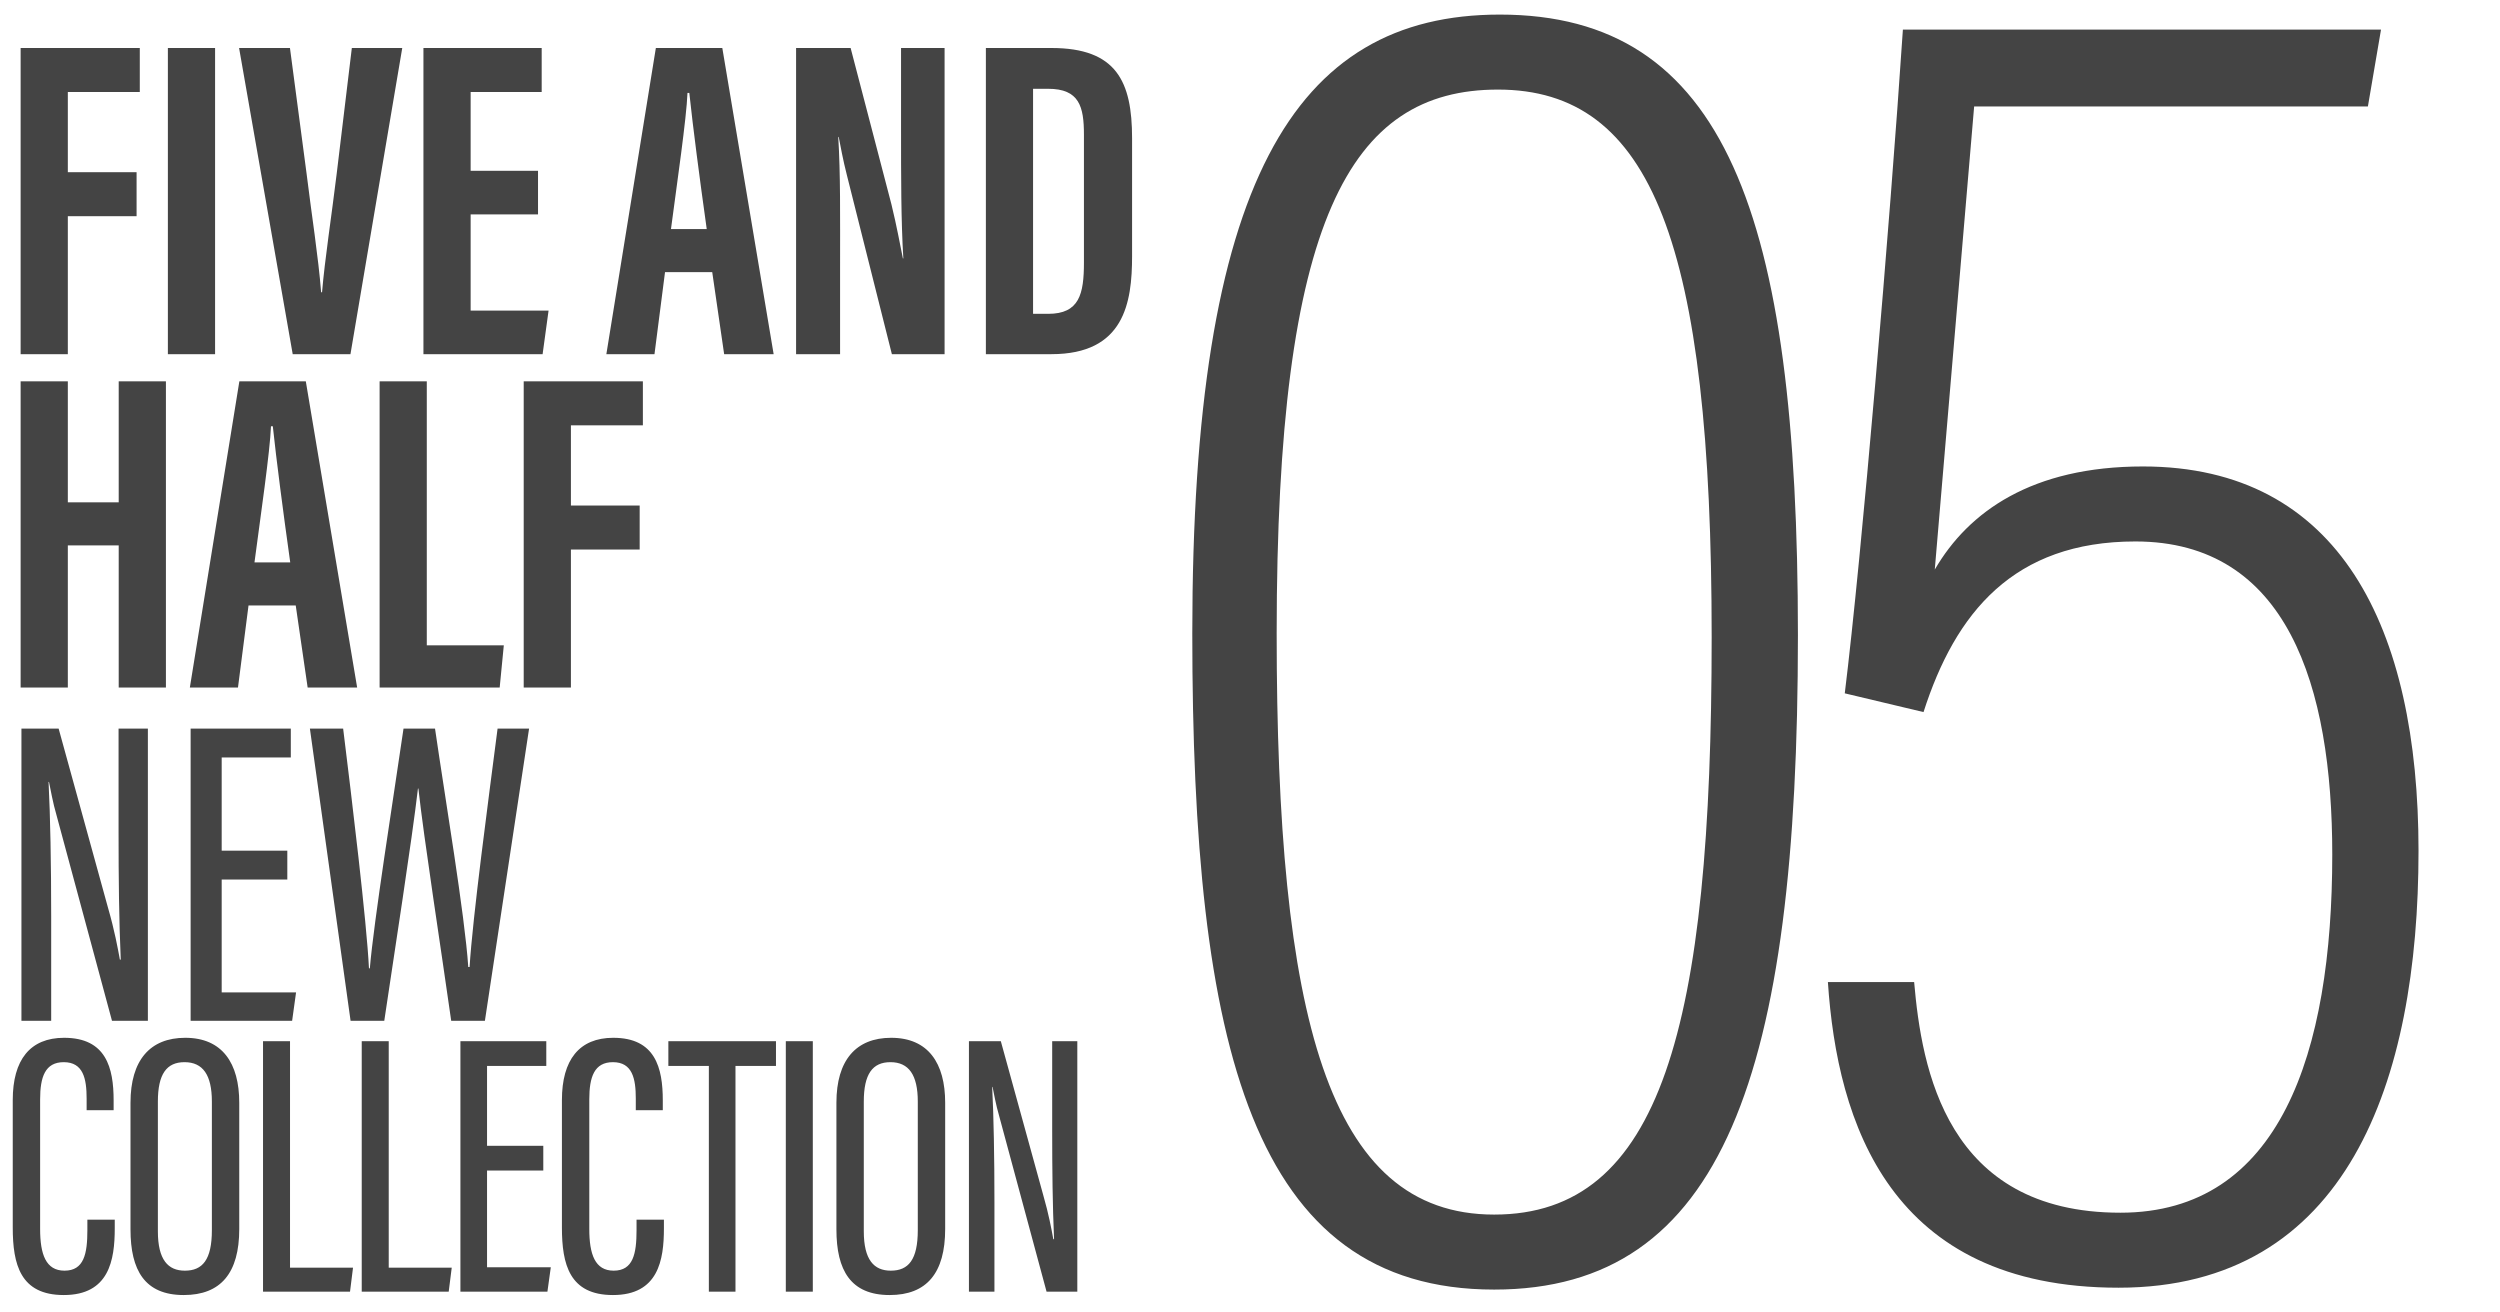
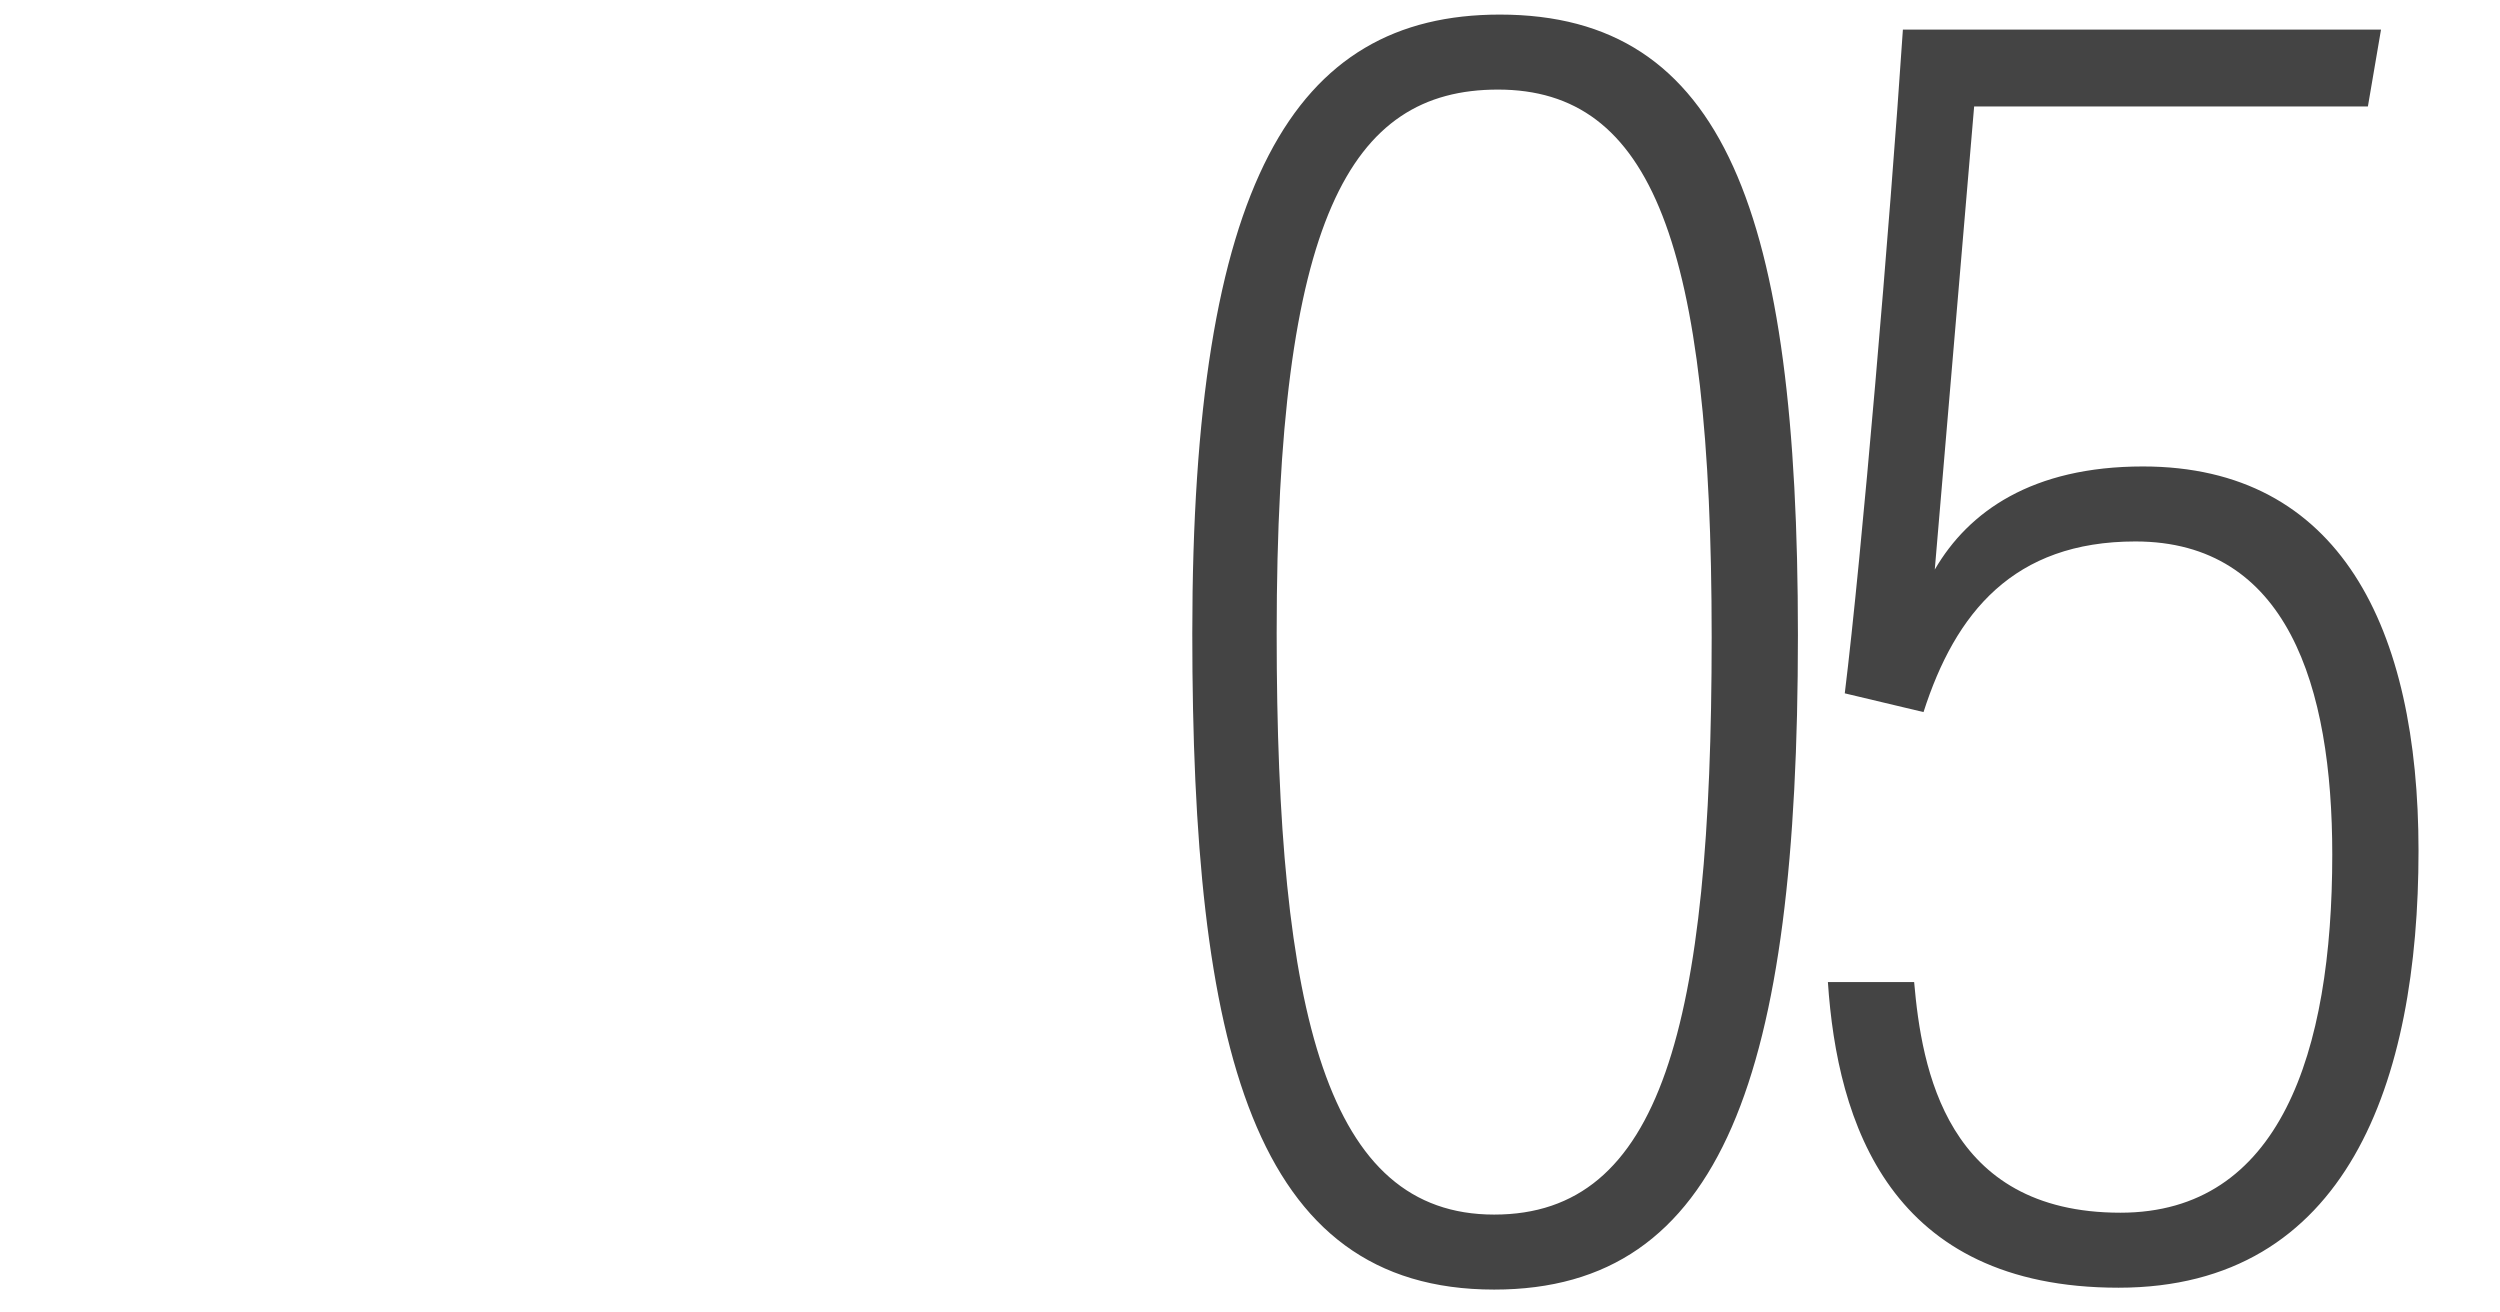
<svg xmlns="http://www.w3.org/2000/svg" width="120" height="63" viewBox="0 0 120 63" fill="none">
  <path d="M71.99 0.7C82.79 0.7 86.3 10.24 86.3 30.49C86.3 51.55 82.7 61.9 71.72 61.9C60.11 61.9 57.23 50.29 57.23 30.4C57.23 8.8 62.09 0.7 71.99 0.7ZM71.9 4.3C64.79 4.3 61.28 10.51 61.28 30.4C61.28 48.76 63.71 58.3 71.72 58.3C79.73 58.3 82.16 49.3 82.16 30.58C82.16 11.68 79.28 4.3 71.9 4.3ZM114.289 1.42L113.659 5.11H94.759L92.869 27.34C94.489 24.55 97.549 22.39 102.859 22.39C112.309 22.39 116.089 30.13 116.089 40.84C116.089 51.91 112.669 61.81 101.689 61.81C90.709 61.81 88.189 53.89 87.739 47.14H91.879C92.239 51.28 93.409 58.21 101.779 58.21C109.429 58.21 111.949 50.56 111.949 41.02C111.949 32.92 109.789 25.99 102.499 25.99C96.649 25.99 93.859 29.41 92.329 34.18L88.549 33.28C89.359 26.71 90.709 10.87 91.339 1.42H114.289Z" fill="#444444" />
-   <path d="M0.99 17V2.304H6.71V4.416H3.256V8.266H6.556V10.378H3.256V17H0.99ZM8.058 2.304H10.324V17H8.058V2.304ZM11.476 2.304H13.918L14.71 8.288C14.952 10.268 15.282 12.336 15.414 14.03H15.458C15.59 12.446 15.92 10.334 16.162 8.332L16.888 2.304H19.308L16.822 17H14.05L11.476 2.304ZM25.825 8.2V10.29H22.591V14.91H26.331L26.045 17H20.325V2.304H26.001V4.416H22.591V8.2H25.825ZM34.187 13.062H31.921L31.415 17H29.105L31.481 2.304H34.671L37.135 17H34.759L34.187 13.062ZM32.207 10.994H33.923C33.571 8.486 33.263 6.11 33.087 4.46H32.999C32.955 5.67 32.493 8.816 32.207 10.994ZM40.324 17H38.212V2.304H40.83L42.788 9.806C43.052 10.884 43.206 11.764 43.338 12.402H43.36C43.25 10.598 43.25 8.53 43.25 6.132V2.304H45.34V17H42.81L40.654 8.42C40.456 7.65 40.346 7.012 40.258 6.572H40.236C40.346 8.354 40.324 10.334 40.324 12.974V17ZM47.322 17V2.304H50.468C53.592 2.304 54.34 3.91 54.34 6.638V12.292C54.34 14.536 53.965 17 50.468 17H47.322ZM49.587 4.262V15.064H50.313C51.809 15.064 52.029 14.118 52.029 12.6V6.462C52.029 5.12 51.809 4.262 50.313 4.262H49.587ZM0.99 33V18.304H3.256V24.112H5.698V18.304H7.964V33H5.698V26.18H3.256V33H0.99ZM14.195 29.062H11.929L11.423 33H9.113L11.489 18.304H14.679L17.143 33H14.767L14.195 29.062ZM12.215 26.994H13.931C13.579 24.486 13.271 22.11 13.095 20.46H13.007C12.963 21.67 12.501 24.816 12.215 26.994ZM18.221 33V18.304H20.486V30.976H24.183L23.985 33H18.221ZM25.138 33V18.304H30.858V20.416H27.404V24.266H30.704V26.378H27.404V33H25.138Z" fill="#444444" />
-   <path d="M2.457 49H1.029V34.972H2.814L5.187 43.582C5.502 44.674 5.649 45.493 5.754 46.06H5.796C5.712 44.17 5.691 42.196 5.691 39.928V34.972H7.098V49H5.376L2.73 39.193C2.52 38.479 2.436 37.912 2.352 37.534H2.331C2.415 39.214 2.457 41.461 2.457 44.002V49ZM13.791 40.831V42.217H10.641V47.635H14.211L14.022 49H9.15V34.972H13.959V36.358H10.641V40.831H13.791ZM18.445 49H16.828L14.875 34.972H16.471C16.891 38.374 17.605 44.275 17.71 46.48H17.752C17.941 44.233 18.886 38.29 19.369 34.972H20.881C21.364 38.311 22.309 43.897 22.477 46.417H22.54C22.687 44.023 23.443 38.395 23.884 34.972H25.396L23.275 49H21.658C21.196 45.724 20.335 40.18 20.083 37.849H20.062C19.768 40.369 18.928 45.745 18.445 49ZM4.194 58.544H5.508V58.958C5.508 60.488 5.238 62.162 3.06 62.162C0.972 62.162 0.612 60.686 0.612 58.922V52.802C0.612 50.876 1.44 49.814 3.078 49.814C5.094 49.814 5.454 51.254 5.454 52.82V53.288H4.158V52.73C4.158 51.776 3.996 50.984 3.06 50.984C2.16 50.984 1.926 51.704 1.926 52.766V58.994C1.926 60.2 2.196 60.992 3.096 60.992C4.032 60.992 4.194 60.182 4.194 59.048V58.544ZM8.892 49.814C10.674 49.814 11.484 51.038 11.484 52.928V58.994C11.484 61.1 10.602 62.162 8.82 62.162C6.948 62.162 6.264 60.974 6.264 59.012V52.928C6.264 50.894 7.2 49.814 8.892 49.814ZM8.856 50.984C7.992 50.984 7.578 51.56 7.578 52.874V59.102C7.578 60.47 8.064 60.992 8.874 60.992C9.72 60.992 10.17 60.47 10.17 59.048V52.874C10.17 51.596 9.738 50.984 8.856 50.984ZM12.625 62V49.976H13.921V60.848H16.945L16.801 62H12.625ZM17.363 62V49.976H18.659V60.848H21.683L21.538 62H17.363ZM26.078 54.998V56.186H23.378V60.83H26.438L26.276 62H22.1V49.976H26.222V51.164H23.378V54.998H26.078ZM30.554 58.544H31.868V58.958C31.868 60.488 31.598 62.162 29.42 62.162C27.332 62.162 26.972 60.686 26.972 58.922V52.802C26.972 50.876 27.8 49.814 29.438 49.814C31.454 49.814 31.814 51.254 31.814 52.82V53.288H30.518V52.73C30.518 51.776 30.356 50.984 29.42 50.984C28.52 50.984 28.286 51.704 28.286 52.766V58.994C28.286 60.2 28.556 60.992 29.456 60.992C30.392 60.992 30.554 60.182 30.554 59.048V58.544ZM34.025 62V51.164H32.081V49.976H37.247V51.164H35.303V62H34.025ZM37.719 49.976H39.015V62H37.719V49.976ZM42.776 49.814C44.558 49.814 45.368 51.038 45.368 52.928V58.994C45.368 61.1 44.486 62.162 42.704 62.162C40.832 62.162 40.148 60.974 40.148 59.012V52.928C40.148 50.894 41.084 49.814 42.776 49.814ZM42.74 50.984C41.876 50.984 41.462 51.56 41.462 52.874V59.102C41.462 60.47 41.948 60.992 42.758 60.992C43.604 60.992 44.054 60.47 44.054 59.048V52.874C44.054 51.596 43.622 50.984 42.74 50.984ZM47.733 62H46.509V49.976H48.039L50.073 57.356C50.343 58.292 50.469 58.994 50.559 59.48H50.595C50.523 57.86 50.505 56.168 50.505 54.224V49.976H51.711V62H50.235L47.967 53.594C47.787 52.982 47.715 52.496 47.643 52.172H47.625C47.697 53.612 47.733 55.538 47.733 57.716V62Z" fill="#444444" />
</svg>